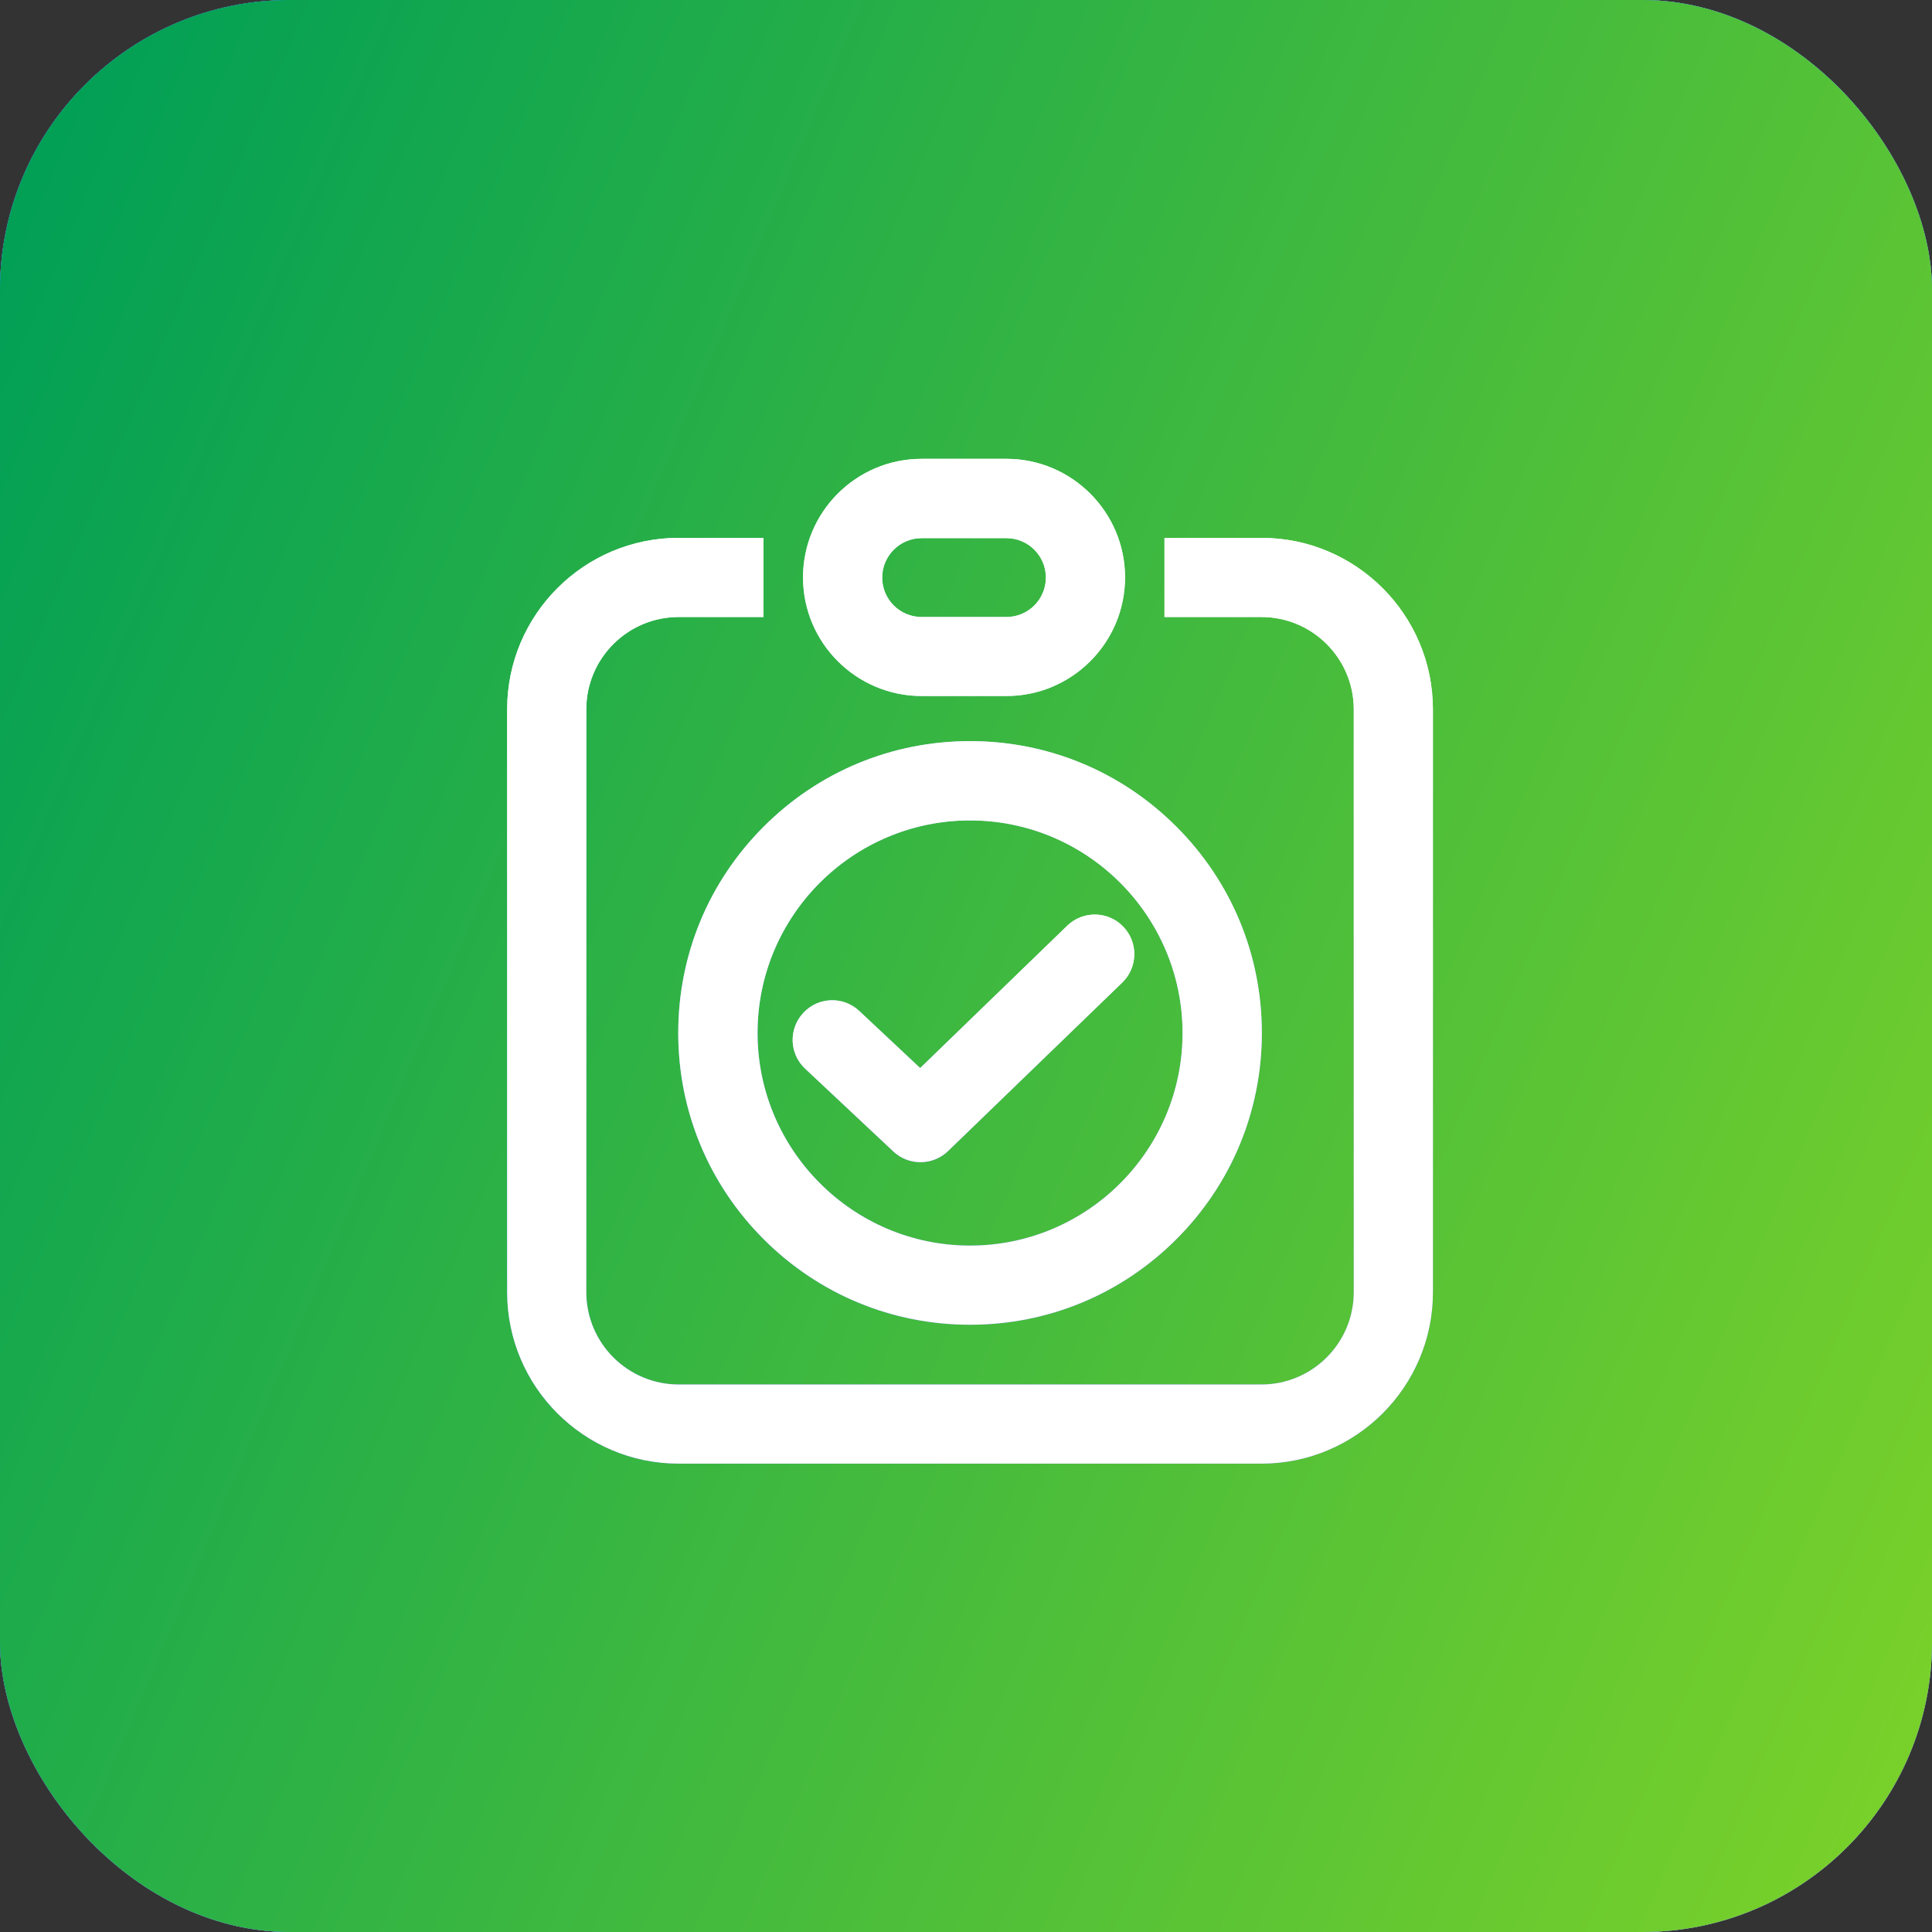
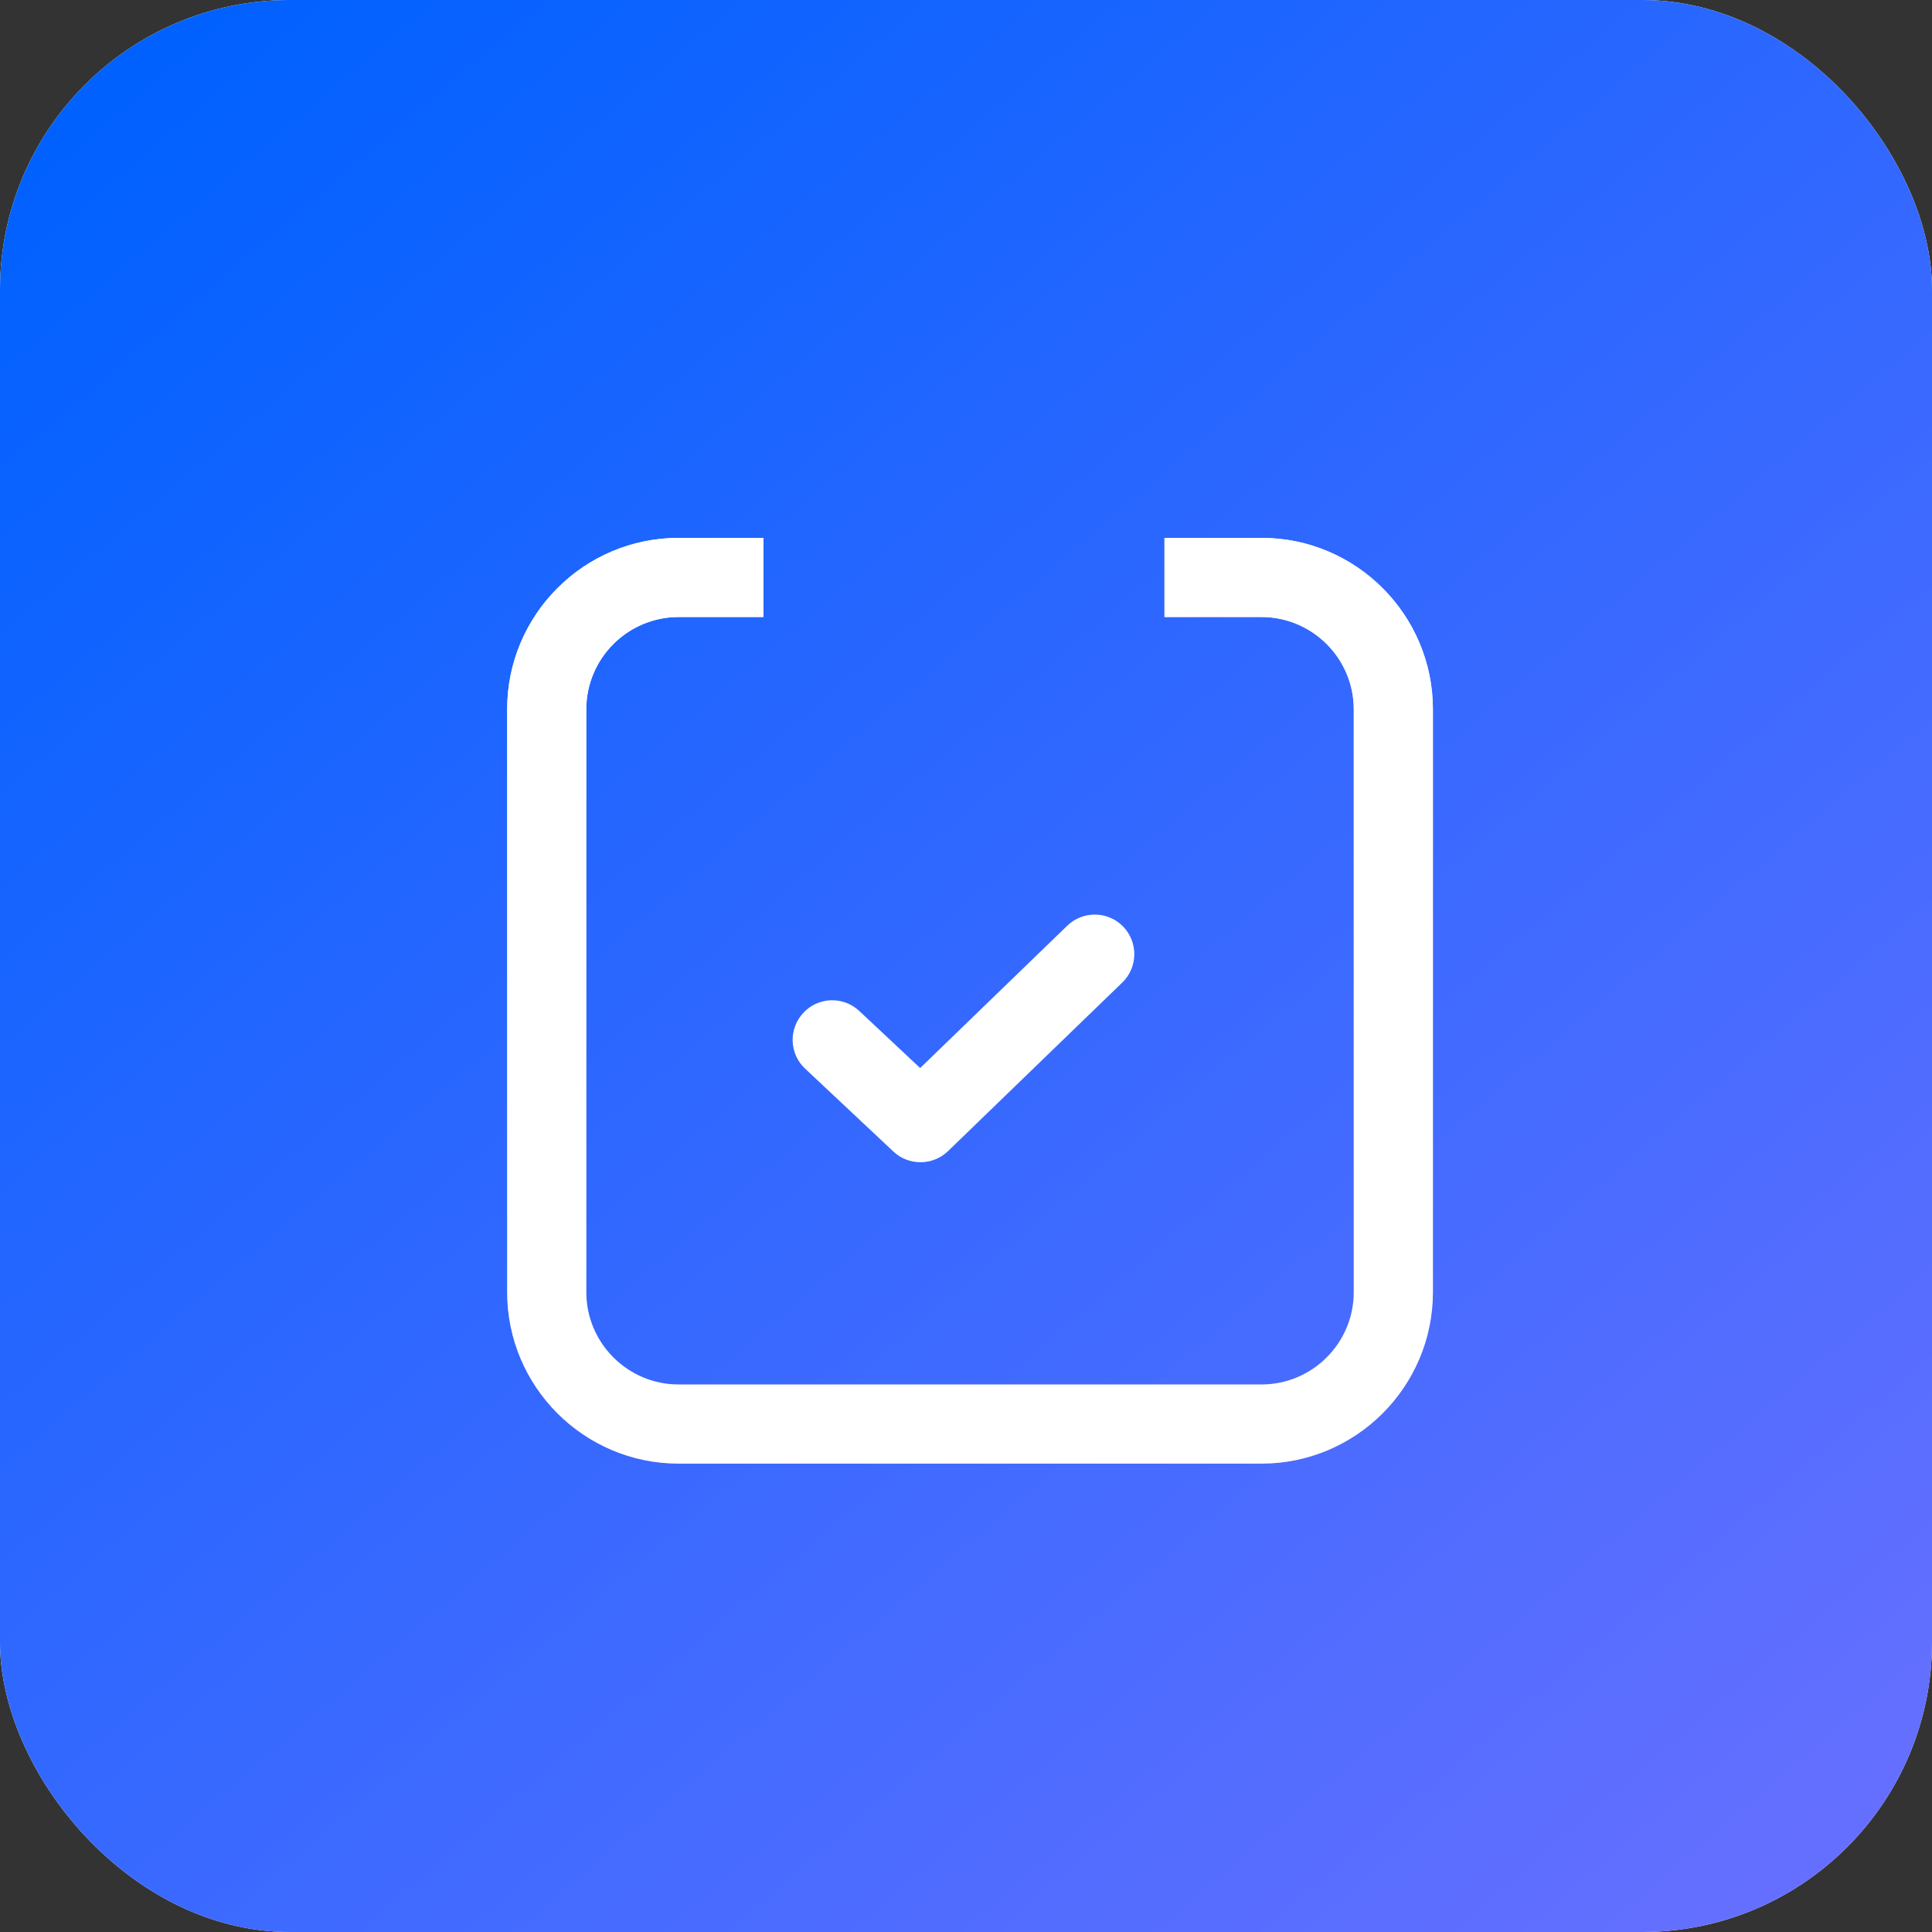
<svg xmlns="http://www.w3.org/2000/svg" width="80" height="80" viewBox="0 0 80 80" fill="none">
  <rect x="0" y="0" width="80" height="80" fill="#333333" stroke="none" />
  <rect width="80" height="80" rx="12" fill="white" />
-   <rect width="80" height="80" rx="12" fill="#0061FF" fill-opacity="0.1" />
  <rect width="80" height="80" rx="12" fill="url(#paint0_linear_12_11206)" />
-   <rect width="80" height="80" rx="12" fill="url(#paint1_linear_12_11206)" />
  <path d="M52.233 22.272H48.219V25.549H52.233C54.342 25.549 56.057 27.264 56.057 29.373V53.505C56.057 55.614 54.342 57.329 52.233 57.329H28.101C25.992 57.329 24.277 55.614 24.277 53.505V29.373C24.277 27.264 25.992 25.549 28.101 25.549H31.613V22.272H28.101C24.184 22.272 21 25.456 21 29.373V53.505C21 57.422 24.184 60.606 28.101 60.606H52.233C56.15 60.606 59.334 57.422 59.334 53.505V29.373C59.334 25.456 56.15 22.272 52.233 22.272V22.272Z" fill="url(#paint2_linear_12_11206)" />
  <path d="M52.233 22.272H48.219V25.549H52.233C54.342 25.549 56.057 27.264 56.057 29.373V53.505C56.057 55.614 54.342 57.329 52.233 57.329H28.101C25.992 57.329 24.277 55.614 24.277 53.505V29.373C24.277 27.264 25.992 25.549 28.101 25.549H31.613V22.272H28.101C24.184 22.272 21 25.456 21 29.373V53.505C21 57.422 24.184 60.606 28.101 60.606H52.233C56.15 60.606 59.334 57.422 59.334 53.505V29.373C59.334 25.456 56.15 22.272 52.233 22.272V22.272Z" fill="white" />
-   <path d="M41.675 28.821H38.163C35.459 28.821 33.252 26.62 33.252 23.911C33.252 21.201 35.453 19 38.163 19H41.675C44.379 19 46.586 21.201 46.586 23.911C46.586 26.62 44.379 28.821 41.675 28.821V28.821ZM38.163 22.283C37.261 22.283 36.529 23.015 36.529 23.916C36.529 24.817 37.261 25.549 38.163 25.549H41.675C42.576 25.549 43.308 24.817 43.308 23.916C43.308 23.015 42.576 22.283 41.675 22.283H38.163ZM40.167 54.855C36.939 54.855 33.907 53.598 31.624 51.315C29.341 49.032 28.085 46 28.085 42.772C28.085 39.544 29.341 36.512 31.624 34.229C33.907 31.946 36.939 30.689 40.167 30.689C43.395 30.689 46.427 31.946 48.71 34.229C50.993 36.512 52.25 39.544 52.25 42.772C52.25 46 50.993 49.032 48.71 51.315C46.427 53.598 43.395 54.855 40.167 54.855V54.855ZM40.167 33.972C35.311 33.972 31.368 37.921 31.368 42.772C31.368 47.622 35.317 51.577 40.167 51.577C45.023 51.577 48.967 47.628 48.967 42.777C48.967 37.927 45.023 33.972 40.167 33.972V33.972Z" fill="url(#paint3_linear_12_11206)" />
-   <path d="M41.675 28.821H38.163C35.459 28.821 33.252 26.62 33.252 23.911C33.252 21.201 35.453 19 38.163 19H41.675C44.379 19 46.586 21.201 46.586 23.911C46.586 26.62 44.379 28.821 41.675 28.821V28.821ZM38.163 22.283C37.261 22.283 36.529 23.015 36.529 23.916C36.529 24.817 37.261 25.549 38.163 25.549H41.675C42.576 25.549 43.308 24.817 43.308 23.916C43.308 23.015 42.576 22.283 41.675 22.283H38.163ZM40.167 54.855C36.939 54.855 33.907 53.598 31.624 51.315C29.341 49.032 28.085 46 28.085 42.772C28.085 39.544 29.341 36.512 31.624 34.229C33.907 31.946 36.939 30.689 40.167 30.689C43.395 30.689 46.427 31.946 48.71 34.229C50.993 36.512 52.25 39.544 52.25 42.772C52.25 46 50.993 49.032 48.71 51.315C46.427 53.598 43.395 54.855 40.167 54.855V54.855ZM40.167 33.972C35.311 33.972 31.368 37.921 31.368 42.772C31.368 47.622 35.317 51.577 40.167 51.577C45.023 51.577 48.967 47.628 48.967 42.777C48.967 37.927 45.023 33.972 40.167 33.972V33.972Z" fill="white" />
-   <path d="M38.113 48.125C37.709 48.125 37.305 47.977 36.993 47.682L33.339 44.252C32.678 43.635 32.645 42.597 33.268 41.936C33.885 41.275 34.923 41.242 35.584 41.865L38.102 44.225L44.193 38.331C44.843 37.703 45.881 37.719 46.509 38.369C47.137 39.019 47.12 40.057 46.471 40.685L39.255 47.666C38.938 47.972 38.523 48.125 38.113 48.125V48.125Z" fill="url(#paint4_linear_12_11206)" />
  <path d="M38.113 48.125C37.709 48.125 37.305 47.977 36.993 47.682L33.339 44.252C32.678 43.635 32.645 42.597 33.268 41.936C33.885 41.275 34.923 41.242 35.584 41.865L38.102 44.225L44.193 38.331C44.843 37.703 45.881 37.719 46.509 38.369C47.137 39.019 47.12 40.057 46.471 40.685L39.255 47.666C38.938 47.972 38.523 48.125 38.113 48.125V48.125Z" fill="white" />
  <defs>
    <linearGradient id="paint0_linear_12_11206" x1="4" y1="1.9211e-07" x2="75.5" y2="83.5" gradientUnits="userSpaceOnUse">
      <stop offset="0.024" stop-color="#0061FF" />
      <stop offset="1" stop-color="#6A70FF" />
    </linearGradient>
    <linearGradient id="paint1_linear_12_11206" x1="-1.956" y1="11.707" x2="174.592" y2="86.769" gradientUnits="userSpaceOnUse">
      <stop stop-color="#009F56" />
      <stop offset="1" stop-color="#EBFF00" />
    </linearGradient>
    <linearGradient id="paint2_linear_12_11206" x1="40.167" y1="22.272" x2="40.167" y2="60.606" gradientUnits="userSpaceOnUse">
      <stop stop-color="white" />
      <stop offset="1" stop-color="#6A70FF" />
    </linearGradient>
    <linearGradient id="paint3_linear_12_11206" x1="40.167" y1="19" x2="40.167" y2="54.855" gradientUnits="userSpaceOnUse">
      <stop stop-color="white" />
      <stop offset="1" stop-color="#6A70FF" />
    </linearGradient>
    <linearGradient id="paint4_linear_12_11206" x1="39.895" y1="37.871" x2="39.895" y2="48.125" gradientUnits="userSpaceOnUse">
      <stop stop-color="white" />
      <stop offset="1" stop-color="#6A70FF" />
    </linearGradient>
  </defs>
</svg>